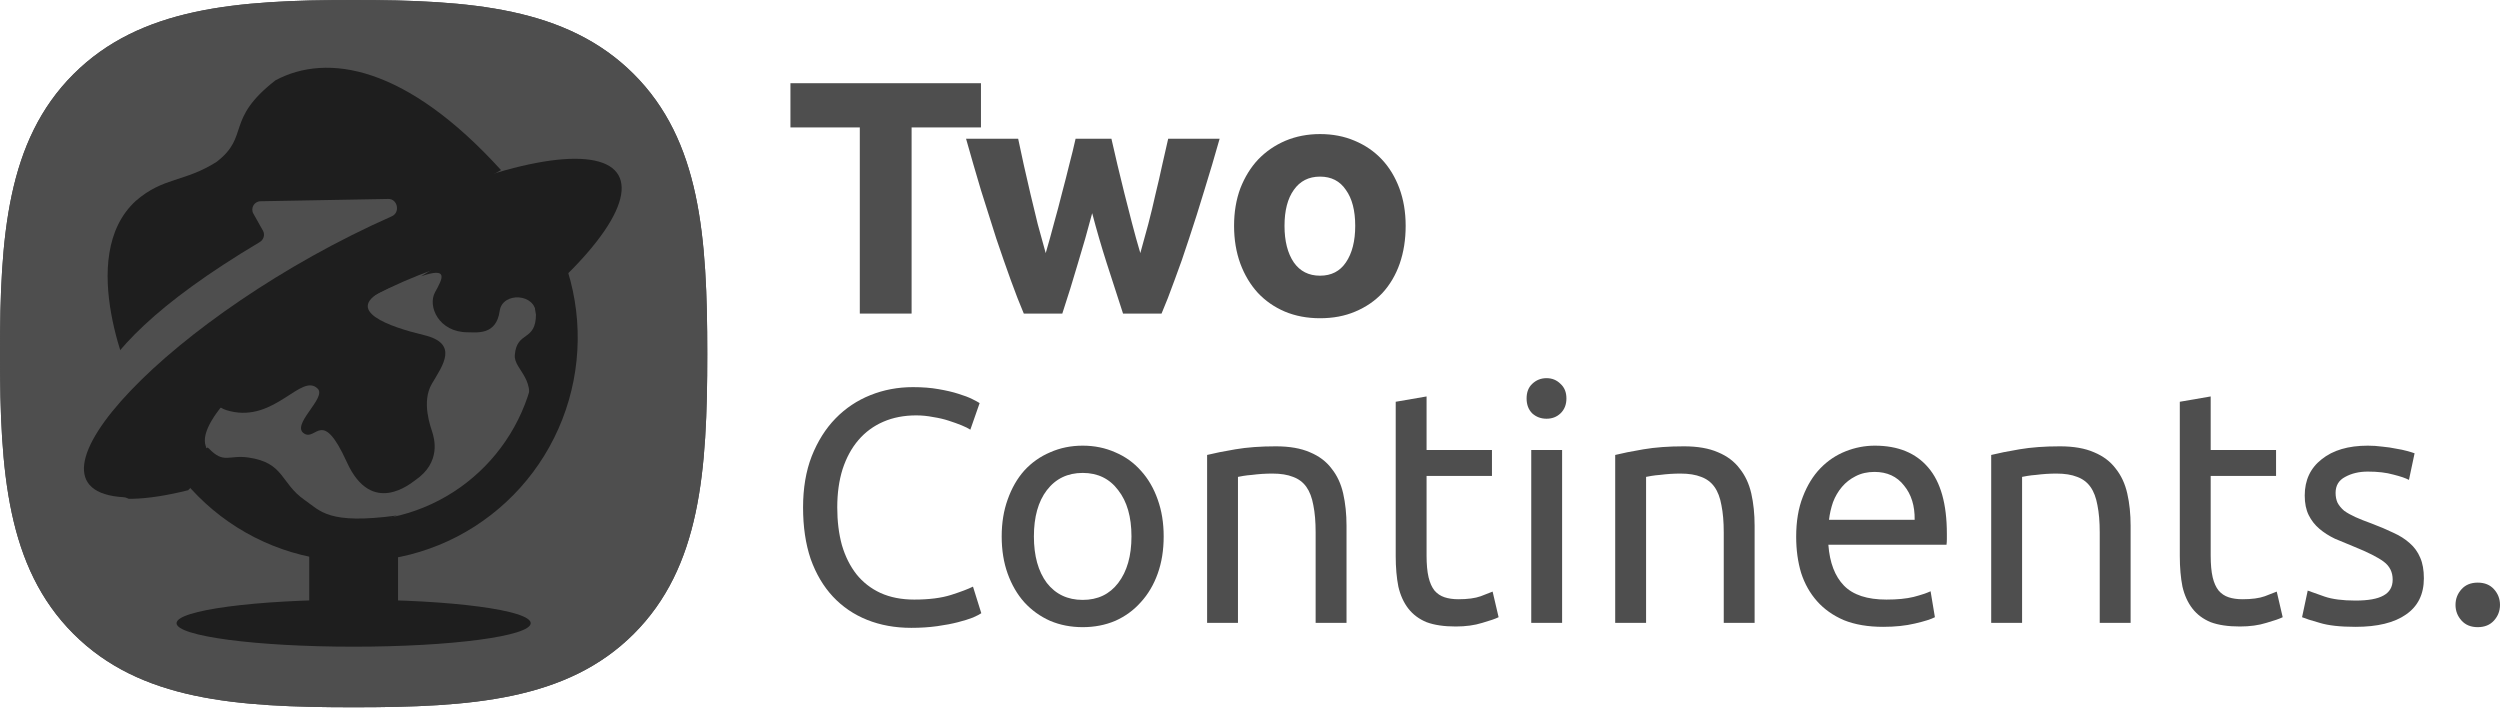
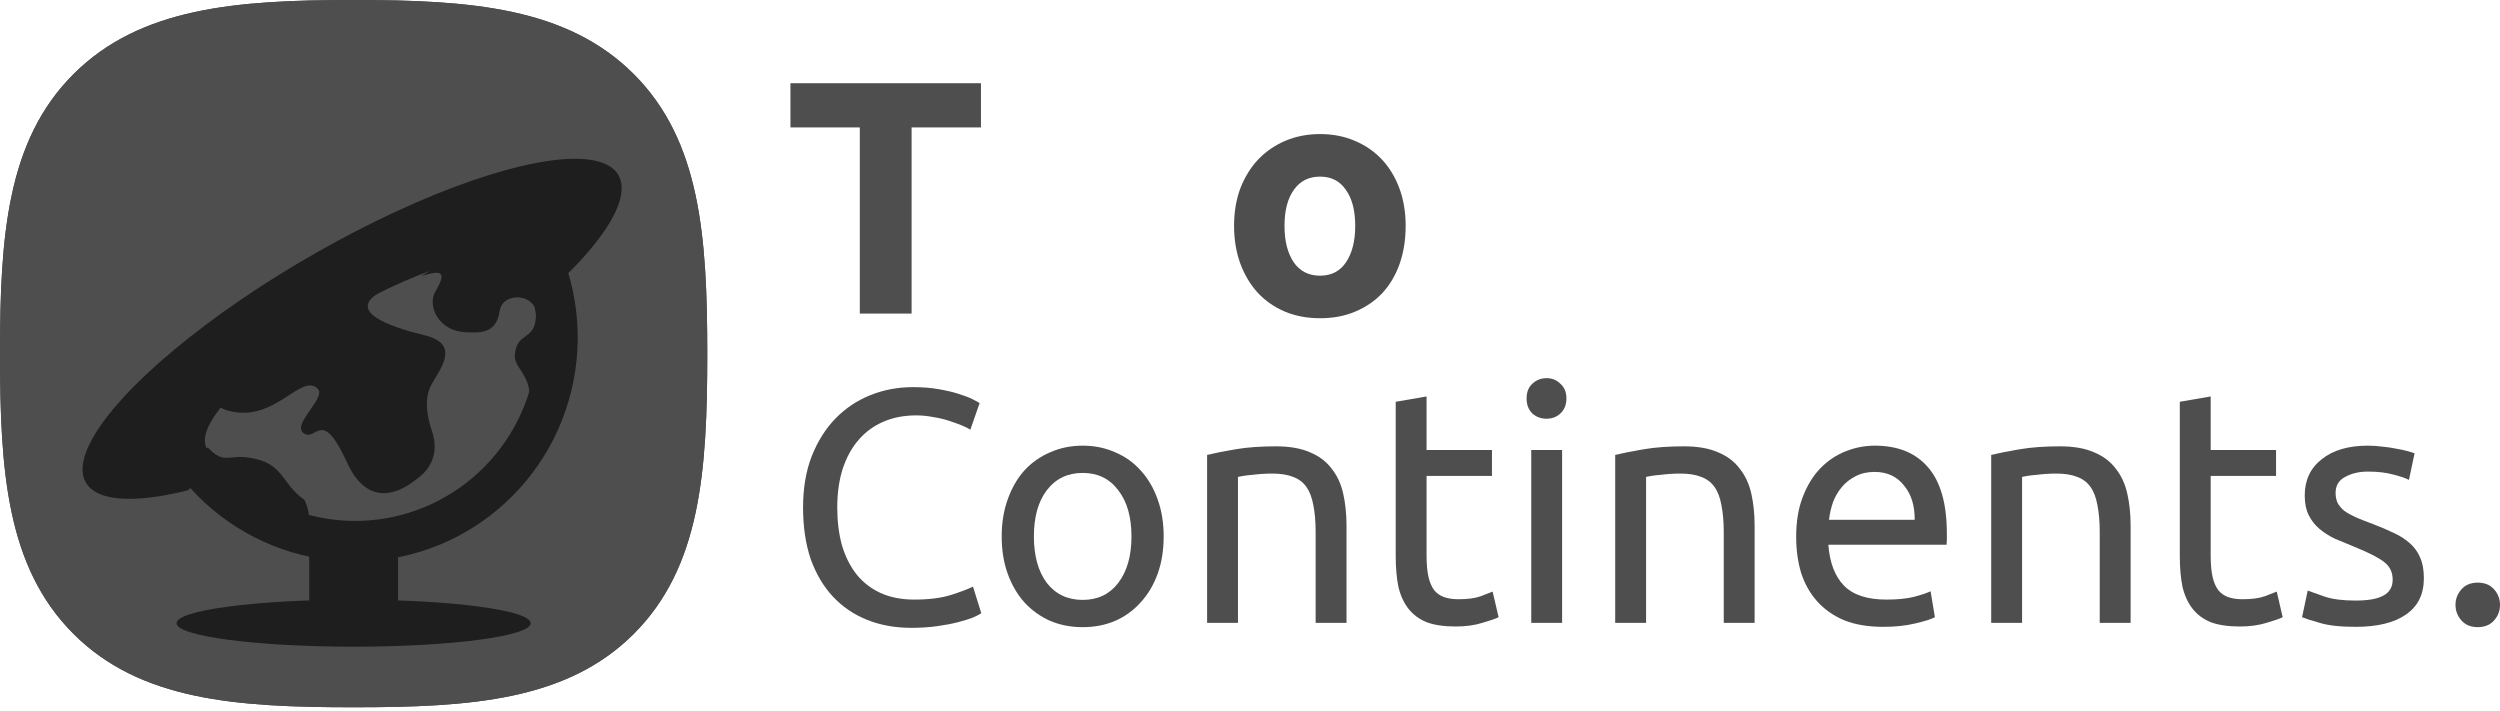
<svg xmlns="http://www.w3.org/2000/svg" width="102" height="29" viewBox="0 0 102 29" fill="none">
  <path d="M25.849 3.015C23.126 0.303 19.212 0 14.428 0C9.639 0 5.718 0.307 2.997 3.026C0.276 5.744 0 9.658 0 14.442C0 19.227 0.276 23.142 2.998 25.862C5.719 28.581 9.639 28.857 14.428 28.857C19.217 28.857 23.137 28.581 25.858 25.862C28.58 23.142 28.857 19.227 28.857 14.442C28.857 9.652 28.577 5.734 25.849 3.015Z" fill="#4E4E4E" />
  <path d="M25.849 3.015C23.126 0.303 19.212 0 14.428 0C9.639 0 5.718 0.307 2.997 3.026C0.276 5.744 0 9.658 0 14.442C0 19.227 0.276 23.142 2.998 25.862C5.719 28.581 9.639 28.857 14.428 28.857C19.217 28.857 23.137 28.581 25.858 25.862C28.58 23.142 28.857 19.227 28.857 14.442C28.857 9.652 28.577 5.734 25.849 3.015Z" fill="#4E4E4E" />
  <path d="M23.034 10.676C23.781 12.761 23.748 15.049 22.942 17.113C22.137 19.176 20.613 20.874 18.655 21.891C16.698 22.908 14.439 23.174 12.301 22.64C10.163 22.105 8.291 20.807 7.033 18.987L8.384 18.042C9.414 19.532 10.947 20.596 12.698 21.033C14.449 21.471 16.298 21.253 17.901 20.42C19.504 19.587 20.752 18.197 21.411 16.507C22.071 14.818 22.098 12.944 21.487 11.236L23.034 10.676Z" fill="#1E1E1E" />
-   <path d="M11.239 3.277C13.354 2.146 16.575 2.685 20.441 6.938L5.42 15.676C5.42 15.676 3.022 10.487 5.547 8.19C6.677 7.215 7.525 7.439 8.841 6.601C10.206 5.548 9.173 4.885 11.239 3.277Z" fill="#1E1E1E" />
  <path d="M23.093 11.239C24.417 9.936 25.2 8.79 25.341 7.946C25.483 7.102 24.978 6.598 23.89 6.497C22.802 6.396 21.18 6.703 19.228 7.379C17.277 8.055 15.085 9.07 12.928 10.296C10.771 11.521 8.748 12.902 7.113 14.264C5.477 15.626 4.304 16.907 3.742 17.946C3.179 18.985 3.253 19.735 3.952 20.101C4.652 20.467 5.947 20.433 7.673 20.002L12.804 14.953C12.401 15.053 12.099 15.061 11.936 14.976C11.772 14.89 11.755 14.715 11.886 14.473C12.018 14.23 12.292 13.931 12.673 13.613C13.055 13.295 13.527 12.973 14.031 12.687C14.534 12.401 15.046 12.164 15.501 12.006C15.957 11.848 16.335 11.777 16.589 11.8C16.843 11.824 16.961 11.941 16.928 12.139C16.895 12.336 16.712 12.603 16.403 12.907L23.093 11.239Z" fill="#1E1E1E" />
-   <path d="M15.843 8.117C16.223 8.11 16.337 8.669 15.989 8.823C7.052 12.784 0.153 20.009 5.05 20.287C5.448 20.31 5.669 21.003 5.31 21.177C1.43 23.054 2.209 22.271 2.433 20.631C2.436 20.603 2.444 20.575 2.454 20.549C3.626 17.527 2.035 14.982 10.6 9.875C10.759 9.781 10.82 9.573 10.729 9.412L10.338 8.717C10.212 8.493 10.371 8.216 10.628 8.211L15.843 8.117Z" fill="#4E4E4E" />
  <ellipse cx="14.428" cy="25.426" rx="7.225" ry="0.959" fill="#1E1E1E" />
  <ellipse cx="14.914" cy="14.555" rx="7.478" ry="2.039" transform="rotate(-30 14.914 14.555)" fill="#4E4E4E" />
  <path d="M8.86 18.774L8.396 18.238L21.563 10.889C21.75 11.473 21.862 11.956 21.908 12.214L8.86 18.774Z" fill="#4E4E4E" />
  <path d="M9.044 14.184C8.243 15.965 8.609 16.602 9.389 16.776C11.228 17.229 12.302 15.189 12.965 15.861C13.337 16.238 11.83 17.351 12.42 17.695C12.917 17.985 13.141 16.63 14.153 18.859C15.165 21.088 16.765 19.713 16.944 19.591C18.024 18.856 17.706 17.857 17.642 17.646C17.578 17.435 17.18 16.402 17.623 15.653C18.066 14.903 18.734 14.015 17.295 13.671C15.922 13.343 13.903 12.661 15.739 11.801C18.415 10.548 15.027 11.521 13.94 12.082C12.852 12.643 13.466 12.457 11.969 12.219C10.472 11.982 10.045 11.958 9.044 14.184Z" fill="#1E1E1E" />
-   <path d="M12.423 20.395C13.08 20.85 13.385 21.411 16.197 21.032C13.263 22.275 10.867 21.36 9.901 21.153C8.694 20.895 8.119 17.879 8.526 18.302C9.137 18.939 9.328 18.551 10.131 18.666C11.613 18.879 11.44 19.715 12.423 20.395Z" fill="#1E1E1E" />
+   <path d="M12.423 20.395C13.263 22.275 10.867 21.36 9.901 21.153C8.694 20.895 8.119 17.879 8.526 18.302C9.137 18.939 9.328 18.551 10.131 18.666C11.613 18.879 11.44 19.715 12.423 20.395Z" fill="#1E1E1E" />
  <path d="M17.749 11.926C18.063 11.355 18.32 10.884 17.178 11.273C18.273 10.605 19.733 9.682 19.831 9.657C19.955 9.626 20.418 9.75 21.791 10.139C23.164 10.527 21.93 10.278 22.362 10.76C22.794 11.242 22.655 12.112 22.655 12.874C22.655 13.635 22.408 16.494 21.93 17.473C21.668 18.009 20.998 18.79 20.562 19.167C20.933 19.7 20.491 19.449 20.276 19.371C20.224 19.394 20.187 19.395 20.171 19.369C20.171 19.34 20.214 19.349 20.276 19.371C20.347 19.34 20.446 19.268 20.562 19.167C20.346 18.857 20.788 18.282 21.405 16.883C22.022 15.484 20.957 15.107 21.004 14.49C21.081 13.48 21.868 13.961 21.868 12.812C21.868 11.963 20.495 11.895 20.387 12.687C20.25 13.692 19.446 13.557 19.076 13.557C17.908 13.557 17.434 12.496 17.749 11.926Z" fill="#1E1E1E" />
  <rect x="12.617" y="21.695" width="3.623" height="4.603" fill="#1E1E1E" />
  <path d="M40.023 3.395V5.199H37.193V12.794H35.08V5.199H32.25V3.395H40.023Z" fill="#4E4E4E" />
-   <path d="M44.561 8.698C44.38 9.385 44.186 10.068 43.978 10.746C43.78 11.425 43.568 12.107 43.342 12.794H41.771C41.609 12.415 41.433 11.963 41.243 11.438C41.053 10.914 40.855 10.344 40.647 9.729C40.449 9.105 40.241 8.449 40.024 7.762C39.816 7.066 39.613 6.365 39.415 5.66H41.541C41.613 5.985 41.69 6.342 41.771 6.731C41.861 7.111 41.952 7.504 42.042 7.911C42.141 8.318 42.241 8.73 42.34 9.146C42.448 9.553 42.557 9.946 42.665 10.326C42.782 9.928 42.895 9.521 43.004 9.105C43.121 8.689 43.229 8.282 43.328 7.884C43.437 7.477 43.536 7.088 43.626 6.718C43.726 6.338 43.812 5.985 43.884 5.66H45.346C45.419 5.985 45.5 6.338 45.59 6.718C45.68 7.088 45.775 7.477 45.874 7.884C45.974 8.282 46.078 8.689 46.186 9.105C46.294 9.521 46.407 9.928 46.525 10.326C46.633 9.946 46.741 9.553 46.849 9.146C46.958 8.73 47.057 8.318 47.147 7.911C47.247 7.504 47.337 7.111 47.418 6.731C47.509 6.342 47.59 5.985 47.662 5.66H49.761C49.562 6.365 49.355 7.066 49.138 7.762C48.931 8.449 48.723 9.105 48.515 9.729C48.317 10.344 48.118 10.914 47.919 11.438C47.73 11.963 47.554 12.415 47.391 12.794H45.82C45.595 12.107 45.373 11.425 45.157 10.746C44.94 10.068 44.741 9.385 44.561 8.698Z" fill="#4E4E4E" />
  <path d="M57.351 9.214C57.351 9.774 57.27 10.29 57.107 10.76C56.945 11.221 56.71 11.619 56.403 11.954C56.096 12.279 55.726 12.532 55.293 12.713C54.868 12.894 54.39 12.984 53.857 12.984C53.334 12.984 52.855 12.894 52.422 12.713C51.997 12.532 51.632 12.279 51.325 11.954C51.018 11.619 50.779 11.221 50.607 10.76C50.435 10.29 50.35 9.774 50.35 9.214C50.35 8.653 50.435 8.142 50.607 7.681C50.788 7.22 51.031 6.826 51.338 6.501C51.654 6.175 52.024 5.922 52.449 5.741C52.882 5.56 53.352 5.47 53.857 5.47C54.372 5.47 54.841 5.56 55.266 5.741C55.699 5.922 56.069 6.175 56.376 6.501C56.683 6.826 56.922 7.22 57.094 7.681C57.265 8.142 57.351 8.653 57.351 9.214ZM55.293 9.214C55.293 8.59 55.166 8.101 54.913 7.749C54.67 7.387 54.318 7.206 53.857 7.206C53.397 7.206 53.04 7.387 52.787 7.749C52.535 8.101 52.408 8.59 52.408 9.214C52.408 9.837 52.535 10.335 52.787 10.706C53.04 11.067 53.397 11.248 53.857 11.248C54.318 11.248 54.67 11.067 54.913 10.706C55.166 10.335 55.293 9.837 55.293 9.214Z" fill="#4E4E4E" />
  <path d="M37.179 25.616C36.52 25.616 35.92 25.507 35.378 25.29C34.837 25.073 34.372 24.757 33.983 24.341C33.595 23.925 33.293 23.414 33.076 22.808C32.868 22.193 32.765 21.492 32.765 20.705C32.765 19.919 32.882 19.222 33.117 18.617C33.361 18.002 33.685 17.486 34.092 17.07C34.498 16.654 34.972 16.338 35.514 16.121C36.055 15.904 36.633 15.795 37.247 15.795C37.635 15.795 37.983 15.822 38.29 15.877C38.606 15.931 38.877 15.994 39.102 16.067C39.337 16.139 39.527 16.211 39.671 16.284C39.816 16.356 39.915 16.41 39.969 16.446L39.59 17.531C39.509 17.477 39.391 17.418 39.238 17.355C39.084 17.292 38.908 17.229 38.71 17.165C38.52 17.102 38.308 17.052 38.073 17.016C37.847 16.971 37.617 16.948 37.383 16.948C36.886 16.948 36.439 17.034 36.042 17.206C35.645 17.378 35.306 17.626 35.026 17.952C34.746 18.277 34.53 18.675 34.376 19.146C34.232 19.607 34.16 20.127 34.16 20.705C34.16 21.266 34.223 21.777 34.349 22.238C34.484 22.699 34.683 23.097 34.945 23.432C35.207 23.757 35.532 24.011 35.92 24.191C36.317 24.372 36.778 24.463 37.301 24.463C37.906 24.463 38.407 24.399 38.804 24.273C39.202 24.146 39.5 24.033 39.698 23.934L40.037 25.019C39.974 25.064 39.861 25.123 39.698 25.195C39.536 25.258 39.333 25.322 39.089 25.385C38.845 25.448 38.561 25.503 38.236 25.548C37.911 25.593 37.559 25.616 37.179 25.616Z" fill="#4E4E4E" />
  <path d="M47.478 21.886C47.478 22.446 47.397 22.953 47.234 23.405C47.072 23.857 46.842 24.246 46.544 24.571C46.255 24.897 45.907 25.15 45.501 25.331C45.094 25.503 44.652 25.588 44.174 25.588C43.695 25.588 43.253 25.503 42.846 25.331C42.44 25.15 42.088 24.897 41.79 24.571C41.501 24.246 41.276 23.857 41.113 23.405C40.95 22.953 40.869 22.446 40.869 21.886C40.869 21.334 40.95 20.832 41.113 20.38C41.276 19.919 41.501 19.525 41.79 19.2C42.088 18.874 42.44 18.626 42.846 18.454C43.253 18.273 43.695 18.183 44.174 18.183C44.652 18.183 45.094 18.273 45.501 18.454C45.907 18.626 46.255 18.874 46.544 19.2C46.842 19.525 47.072 19.919 47.234 20.38C47.397 20.832 47.478 21.334 47.478 21.886ZM46.164 21.886C46.164 21.09 45.984 20.461 45.623 20C45.271 19.53 44.788 19.295 44.174 19.295C43.56 19.295 43.072 19.53 42.711 20C42.359 20.461 42.183 21.09 42.183 21.886C42.183 22.681 42.359 23.314 42.711 23.785C43.072 24.246 43.56 24.476 44.174 24.476C44.788 24.476 45.271 24.246 45.623 23.785C45.984 23.314 46.164 22.681 46.164 21.886Z" fill="#4E4E4E" />
  <path d="M49.25 18.562C49.539 18.49 49.922 18.413 50.401 18.332C50.88 18.25 51.43 18.21 52.053 18.21C52.613 18.21 53.078 18.291 53.448 18.454C53.818 18.608 54.112 18.829 54.328 19.118C54.554 19.399 54.712 19.738 54.802 20.136C54.892 20.534 54.938 20.972 54.938 21.451V25.412H53.678V21.723C53.678 21.289 53.647 20.918 53.584 20.61C53.529 20.303 53.434 20.054 53.299 19.864C53.164 19.675 52.983 19.539 52.757 19.457C52.532 19.367 52.252 19.322 51.918 19.322C51.782 19.322 51.642 19.326 51.498 19.335C51.353 19.345 51.214 19.358 51.078 19.376C50.952 19.385 50.834 19.399 50.726 19.417C50.627 19.435 50.554 19.448 50.509 19.457V25.412H49.25V18.562Z" fill="#4E4E4E" />
  <path d="M58.204 18.359H60.872V19.417H58.204V22.672C58.204 23.025 58.231 23.319 58.286 23.554C58.34 23.78 58.421 23.961 58.529 24.096C58.638 24.223 58.773 24.314 58.936 24.368C59.098 24.422 59.288 24.449 59.504 24.449C59.884 24.449 60.186 24.408 60.412 24.327C60.647 24.237 60.809 24.173 60.899 24.137L61.143 25.182C61.017 25.245 60.795 25.322 60.48 25.412C60.163 25.512 59.802 25.561 59.396 25.561C58.918 25.561 58.52 25.503 58.204 25.385C57.897 25.258 57.649 25.073 57.459 24.829C57.27 24.585 57.135 24.286 57.053 23.934C56.981 23.572 56.945 23.156 56.945 22.686V16.392L58.204 16.175V18.359Z" fill="#4E4E4E" />
  <path d="M63.734 25.412H62.475V18.359H63.734V25.412ZM63.098 17.084C62.872 17.084 62.678 17.012 62.516 16.867C62.362 16.713 62.285 16.51 62.285 16.256C62.285 16.003 62.362 15.804 62.516 15.66C62.678 15.506 62.872 15.429 63.098 15.429C63.324 15.429 63.513 15.506 63.667 15.66C63.829 15.804 63.91 16.003 63.91 16.256C63.91 16.51 63.829 16.713 63.667 16.867C63.513 17.012 63.324 17.084 63.098 17.084Z" fill="#4E4E4E" />
  <path d="M65.9 18.562C66.189 18.49 66.573 18.413 67.051 18.332C67.53 18.25 68.081 18.21 68.703 18.21C69.263 18.21 69.728 18.291 70.098 18.454C70.468 18.608 70.762 18.829 70.978 19.118C71.204 19.399 71.362 19.738 71.453 20.136C71.543 20.534 71.588 20.972 71.588 21.451V25.412H70.329V21.723C70.329 21.289 70.297 20.918 70.234 20.61C70.18 20.303 70.085 20.054 69.949 19.864C69.814 19.675 69.633 19.539 69.408 19.457C69.182 19.367 68.902 19.322 68.568 19.322C68.433 19.322 68.293 19.326 68.148 19.335C68.004 19.345 67.864 19.358 67.728 19.376C67.602 19.385 67.485 19.399 67.376 19.417C67.277 19.435 67.205 19.448 67.16 19.457V25.412H65.9V18.562Z" fill="#4E4E4E" />
  <path d="M73.284 21.899C73.284 21.275 73.374 20.733 73.555 20.271C73.735 19.801 73.974 19.412 74.272 19.105C74.57 18.797 74.913 18.567 75.302 18.413C75.69 18.259 76.087 18.183 76.493 18.183C77.441 18.183 78.168 18.481 78.674 19.078C79.179 19.666 79.432 20.565 79.432 21.777C79.432 21.831 79.432 21.904 79.432 21.994C79.432 22.075 79.427 22.152 79.418 22.225H74.597C74.651 22.957 74.864 23.513 75.234 23.893C75.604 24.273 76.182 24.463 76.967 24.463C77.41 24.463 77.78 24.427 78.078 24.354C78.385 24.273 78.615 24.196 78.768 24.124L78.944 25.182C78.791 25.263 78.52 25.349 78.132 25.439C77.753 25.53 77.319 25.575 76.832 25.575C76.218 25.575 75.685 25.485 75.234 25.304C74.791 25.114 74.426 24.856 74.137 24.53C73.848 24.205 73.631 23.821 73.487 23.378C73.351 22.925 73.284 22.433 73.284 21.899ZM78.118 21.207C78.127 20.638 77.983 20.172 77.685 19.81C77.396 19.439 76.994 19.254 76.48 19.254C76.191 19.254 75.933 19.313 75.708 19.43C75.491 19.539 75.306 19.684 75.153 19.864C74.999 20.045 74.877 20.253 74.787 20.488C74.706 20.724 74.651 20.963 74.624 21.207H78.118Z" fill="#4E4E4E" />
  <path d="M81.241 18.562C81.53 18.49 81.914 18.413 82.392 18.332C82.871 18.25 83.421 18.21 84.044 18.21C84.604 18.21 85.069 18.291 85.439 18.454C85.809 18.608 86.103 18.829 86.32 19.118C86.545 19.399 86.703 19.738 86.793 20.136C86.884 20.534 86.929 20.972 86.929 21.451V25.412H85.669V21.723C85.669 21.289 85.638 20.918 85.575 20.61C85.52 20.303 85.426 20.054 85.29 19.864C85.155 19.675 84.974 19.539 84.749 19.457C84.523 19.367 84.243 19.322 83.909 19.322C83.773 19.322 83.634 19.326 83.489 19.335C83.345 19.345 83.205 19.358 83.069 19.376C82.943 19.385 82.826 19.399 82.717 19.417C82.618 19.435 82.546 19.448 82.501 19.457V25.412H81.241V18.562Z" fill="#4E4E4E" />
  <path d="M90.196 18.359H92.863V19.417H90.196V22.672C90.196 23.025 90.223 23.319 90.277 23.554C90.331 23.78 90.412 23.961 90.521 24.096C90.629 24.223 90.764 24.314 90.927 24.368C91.089 24.422 91.279 24.449 91.496 24.449C91.875 24.449 92.177 24.408 92.403 24.327C92.638 24.237 92.8 24.173 92.891 24.137L93.134 25.182C93.008 25.245 92.787 25.322 92.471 25.412C92.155 25.512 91.794 25.561 91.387 25.561C90.909 25.561 90.511 25.503 90.196 25.385C89.889 25.258 89.64 25.073 89.451 24.829C89.261 24.585 89.126 24.286 89.044 23.934C88.972 23.572 88.936 23.156 88.936 22.686V16.392L90.196 16.175V18.359Z" fill="#4E4E4E" />
  <path d="M96.105 24.503C96.619 24.503 96.999 24.436 97.242 24.3C97.495 24.164 97.621 23.947 97.621 23.649C97.621 23.341 97.499 23.097 97.256 22.916C97.012 22.735 96.61 22.532 96.05 22.306C95.78 22.198 95.518 22.089 95.265 21.98C95.021 21.863 94.809 21.727 94.629 21.573C94.448 21.42 94.303 21.234 94.195 21.017C94.087 20.8 94.033 20.534 94.033 20.217C94.033 19.593 94.263 19.1 94.723 18.739C95.184 18.368 95.811 18.183 96.606 18.183C96.804 18.183 97.003 18.196 97.202 18.223C97.4 18.241 97.585 18.268 97.757 18.305C97.928 18.332 98.077 18.363 98.204 18.399C98.339 18.436 98.443 18.467 98.515 18.494L98.285 19.58C98.15 19.507 97.937 19.435 97.648 19.363C97.36 19.281 97.012 19.241 96.606 19.241C96.254 19.241 95.947 19.313 95.685 19.457C95.423 19.593 95.292 19.81 95.292 20.109C95.292 20.262 95.319 20.398 95.373 20.515C95.437 20.633 95.527 20.742 95.644 20.841C95.771 20.931 95.924 21.017 96.105 21.099C96.285 21.18 96.502 21.266 96.755 21.357C97.089 21.483 97.387 21.61 97.648 21.736C97.91 21.854 98.132 21.994 98.312 22.157C98.502 22.32 98.646 22.518 98.745 22.754C98.845 22.98 98.894 23.26 98.894 23.595C98.894 24.246 98.651 24.738 98.163 25.073C97.685 25.408 96.999 25.575 96.105 25.575C95.482 25.575 94.994 25.521 94.642 25.412C94.29 25.313 94.051 25.236 93.924 25.182L94.155 24.096C94.299 24.151 94.529 24.232 94.845 24.341C95.161 24.449 95.581 24.503 96.105 24.503Z" fill="#4E4E4E" />
  <path d="M102 24.68C102 24.924 101.918 25.136 101.756 25.317C101.593 25.498 101.372 25.588 101.092 25.588C100.812 25.588 100.591 25.498 100.429 25.317C100.266 25.136 100.185 24.924 100.185 24.68C100.185 24.436 100.266 24.223 100.429 24.042C100.591 23.861 100.812 23.771 101.092 23.771C101.372 23.771 101.593 23.861 101.756 24.042C101.918 24.223 102 24.436 102 24.68Z" fill="#4E4E4E" />
</svg>